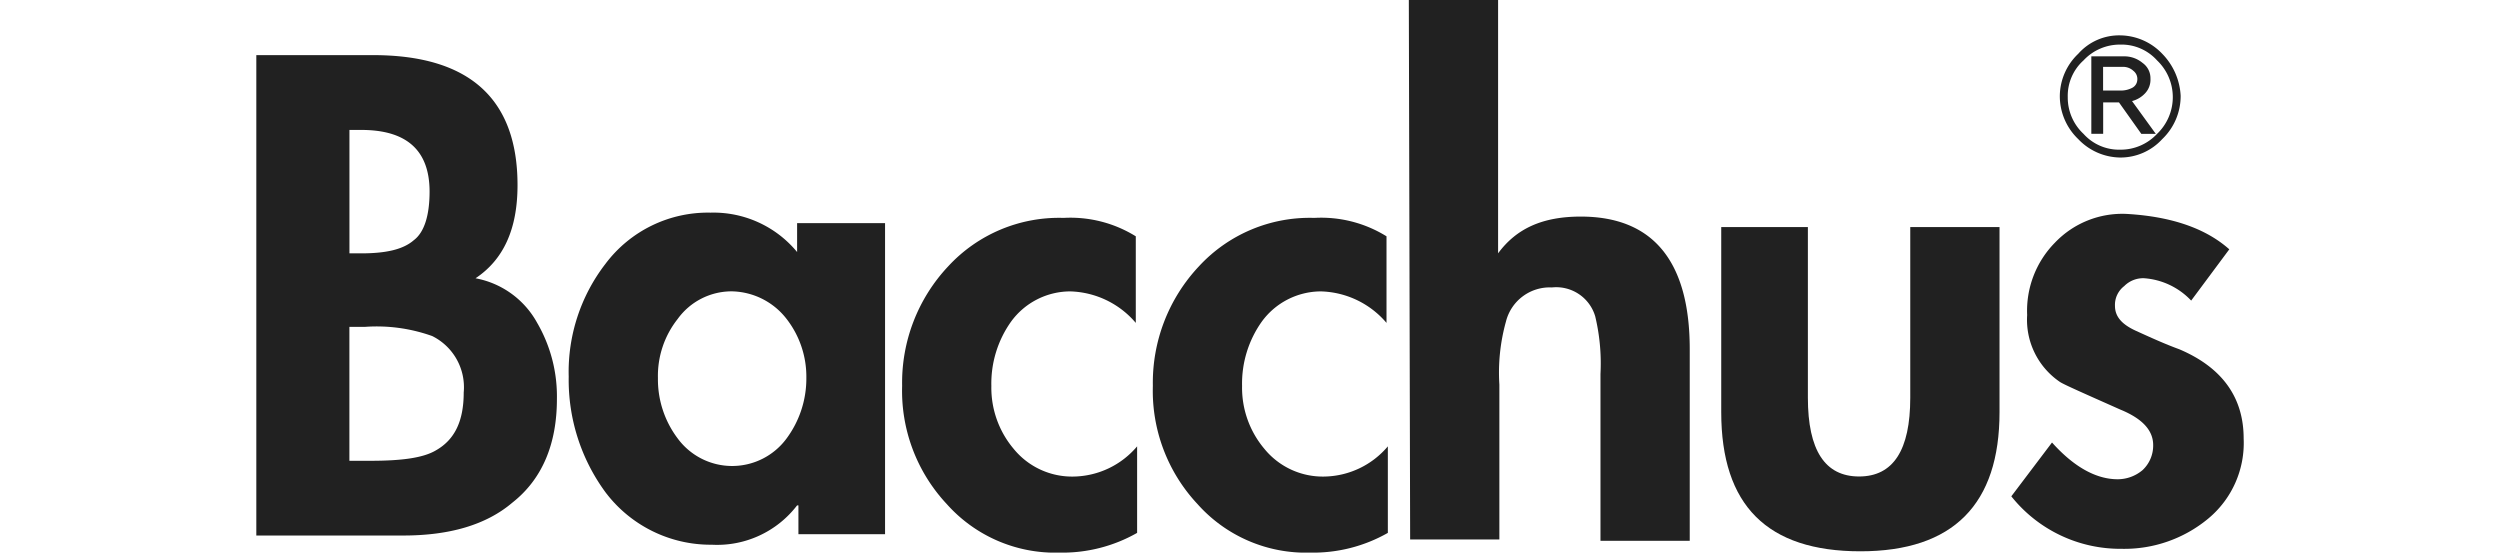
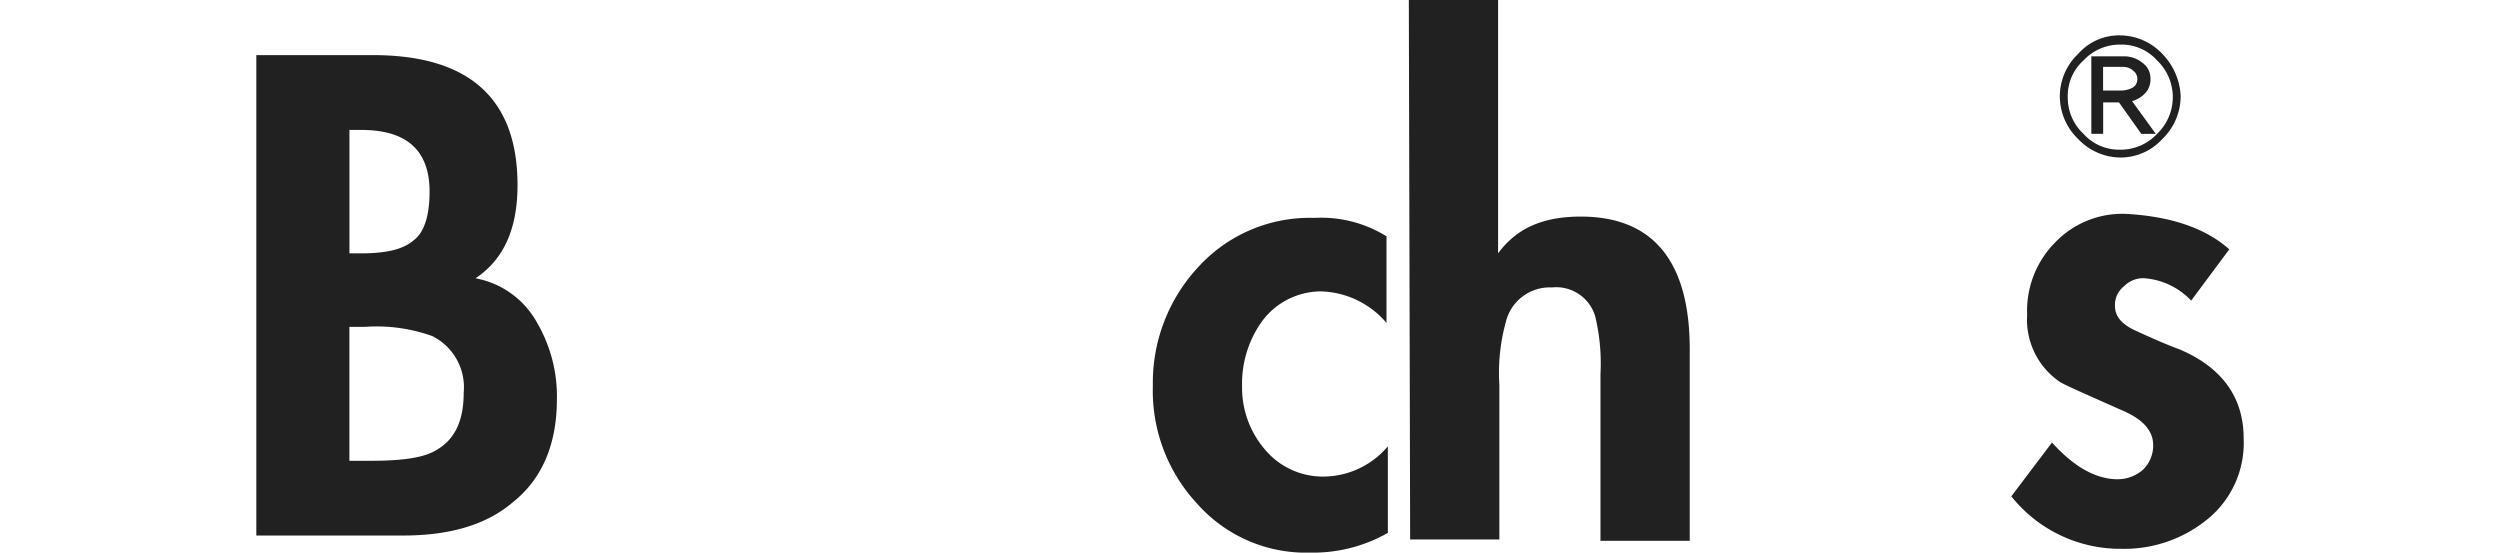
<svg xmlns="http://www.w3.org/2000/svg" width="190" height="42">
  <defs>
    <clipPath id="w3rlze1loa">
      <path transform="translate(541.789 2452.999)" d="M0 0h152v42H0z" fill="#fff" />
    </clipPath>
  </defs>
  <g data-name="마스크 그룹 24106" transform="translate(-522.789 -2453)" clip-path="url(#w3rlze1loa)">
    <g data-name="brand logo_bacchus">
      <g data-name="그룹 24369" fill="#212121">
        <path data-name="패스 17375" d="M550.549 2477.84a12.515 12.515 0 015.088.7 4.341 4.341 0 012.394 4.29c0 2.195-.7 3.591-2.1 4.39-1 .6-2.694.8-4.988.8h-1.6v-10.18zm2.893 15.859c3.492 0 6.285-.8 8.28-2.494 2.295-1.8 3.392-4.489 3.392-7.881a11.112 11.112 0 00-1.5-5.786 6.744 6.744 0 00-4.685-3.389c2.1-1.4 3.192-3.691 3.192-7.083 0-6.584-3.691-9.876-10.974-9.876h-8.878v36.509zm-3.193-30.824c3.392 0 5.188 1.5 5.188 4.689 0 1.8-.4 3.093-1.2 3.691-.8.7-2.1 1-3.99 1h-.9v-9.38z" />
-         <path data-name="패스 17376" d="M574.292 2486.32a7.444 7.444 0 01-1.5-4.589 6.963 6.963 0 011.5-4.489 5.059 5.059 0 014.09-2.1 5.383 5.383 0 014.19 2.1 7.16 7.16 0 011.5 4.489 7.654 7.654 0 01-1.5 4.589 5.138 5.138 0 01-8.28 0m9.077-16.361v2.195a8.239 8.239 0 00-6.584-2.993 9.736 9.736 0 00-7.981 3.891 13.429 13.429 0 00-2.793 8.58 14.413 14.413 0 002.793 8.779 10.016 10.016 0 008.082 3.988 7.653 7.653 0 006.483-2.991h.1v2.191h6.584v-23.64z" />
-         <path data-name="패스 17377" d="M609.109 2470.956v6.584a6.781 6.781 0 00-4.988-2.394 5.578 5.578 0 00-4.489 2.295 8.121 8.121 0 00-1.5 4.888 7.2 7.2 0 001.7 4.789 5.728 5.728 0 004.589 2.1 6.451 6.451 0 004.789-2.295v6.576a11.477 11.477 0 01-5.887 1.5 11.037 11.037 0 01-8.58-3.691 12.589 12.589 0 01-3.392-8.979 12.91 12.91 0 013.492-9.078 11.458 11.458 0 018.779-3.691 9.413 9.413 0 015.487 1.4" />
        <path data-name="패스 17378" d="M628.164 2470.956v6.584a6.781 6.781 0 00-4.988-2.394 5.578 5.578 0 00-4.489 2.295 8.121 8.121 0 00-1.5 4.888 7.2 7.2 0 001.7 4.789 5.728 5.728 0 004.589 2.1 6.451 6.451 0 004.789-2.295v6.576a11.477 11.477 0 01-5.887 1.5 11.037 11.037 0 01-8.58-3.691 12.589 12.589 0 01-3.392-8.979 12.91 12.91 0 013.492-9.078 11.458 11.458 0 018.779-3.691 9.412 9.412 0 015.487 1.4" />
        <path data-name="패스 17379" d="M629.86 2452.999h6.784v19.254c1.4-1.9 3.392-2.793 6.285-2.793 5.487 0 8.28 3.392 8.28 10.076v14.563h-6.784v-12.668a15.389 15.389 0 00-.4-4.39 3.089 3.089 0 00-3.292-2.195 3.428 3.428 0 00-3.492 2.594 14.461 14.461 0 00-.5 4.789v11.77h-6.781l-.1-41z" />
-         <path data-name="패스 17380" d="M653.404 2470.258h6.784v12.969q0 5.986 3.891 5.986t3.89-5.986v-12.969h6.784v14.066c0 6.983-3.492 10.575-10.575 10.575s-10.575-3.492-10.575-10.575v-14.066z" />
        <path data-name="패스 17381" d="M692.211 2471.954l-2.893 3.891a5.446 5.446 0 00-3.591-1.7 2.03 2.03 0 00-1.5.6 1.8 1.8 0 00-.7 1.5c0 .8.5 1.4 1.6 1.9s2.195 1 3.292 1.4c3.292 1.4 4.888 3.691 4.888 6.784a7.461 7.461 0 01-2.694 6.086 9.978 9.978 0 01-6.584 2.295 10.588 10.588 0 01-8.38-3.99l3.093-4.09c1.7 1.9 3.392 2.793 4.988 2.793a2.928 2.928 0 001.9-.7 2.554 2.554 0 00.8-1.9c0-1.1-.8-2-2.494-2.694-2.694-1.2-4.29-1.9-4.589-2.1a5.707 5.707 0 01-2.494-5.088 7.368 7.368 0 012.1-5.487 7.072 7.072 0 015.487-2.195q5.088.3 7.781 2.694" />
        <path data-name="패스 17382" d="M686.724 2463.175a3.775 3.775 0 01-2.793 1.2 3.623 3.623 0 01-2.793-1.2 3.775 3.775 0 01-1.2-2.793 3.623 3.623 0 011.2-2.793 3.775 3.775 0 012.793-1.2 3.623 3.623 0 012.793 1.2 3.857 3.857 0 010 5.587m-1.9-2.494a2.07 2.07 0 001-.6 1.5 1.5 0 00.4-1.1 1.422 1.422 0 00-.6-1.2 2.163 2.163 0 00-1.4-.5h-2.494v5.886h.9v-2.388h1.2l1.7 2.394h1.1zm0-1a1.879 1.879 0 01-.8.2h-1.4v-1.8h1.5a1.133 1.133 0 01.8.3.777.777 0 01.3.7.721.721 0 01-.4.6m2.295-2.594a4.469 4.469 0 00-3.192-1.4 4.148 4.148 0 00-3.192 1.4 4.469 4.469 0 00-1.4 3.192 4.524 4.524 0 001.4 3.292 4.469 4.469 0 003.192 1.4 4.3 4.3 0 003.192-1.4 4.524 4.524 0 001.4-3.292 4.914 4.914 0 00-1.4-3.192" />
      </g>
      <path data-name="bg" d="M541.969 2452.999h151.639v41.9H541.969z" fill="transparent" />
    </g>
  </g>
</svg>